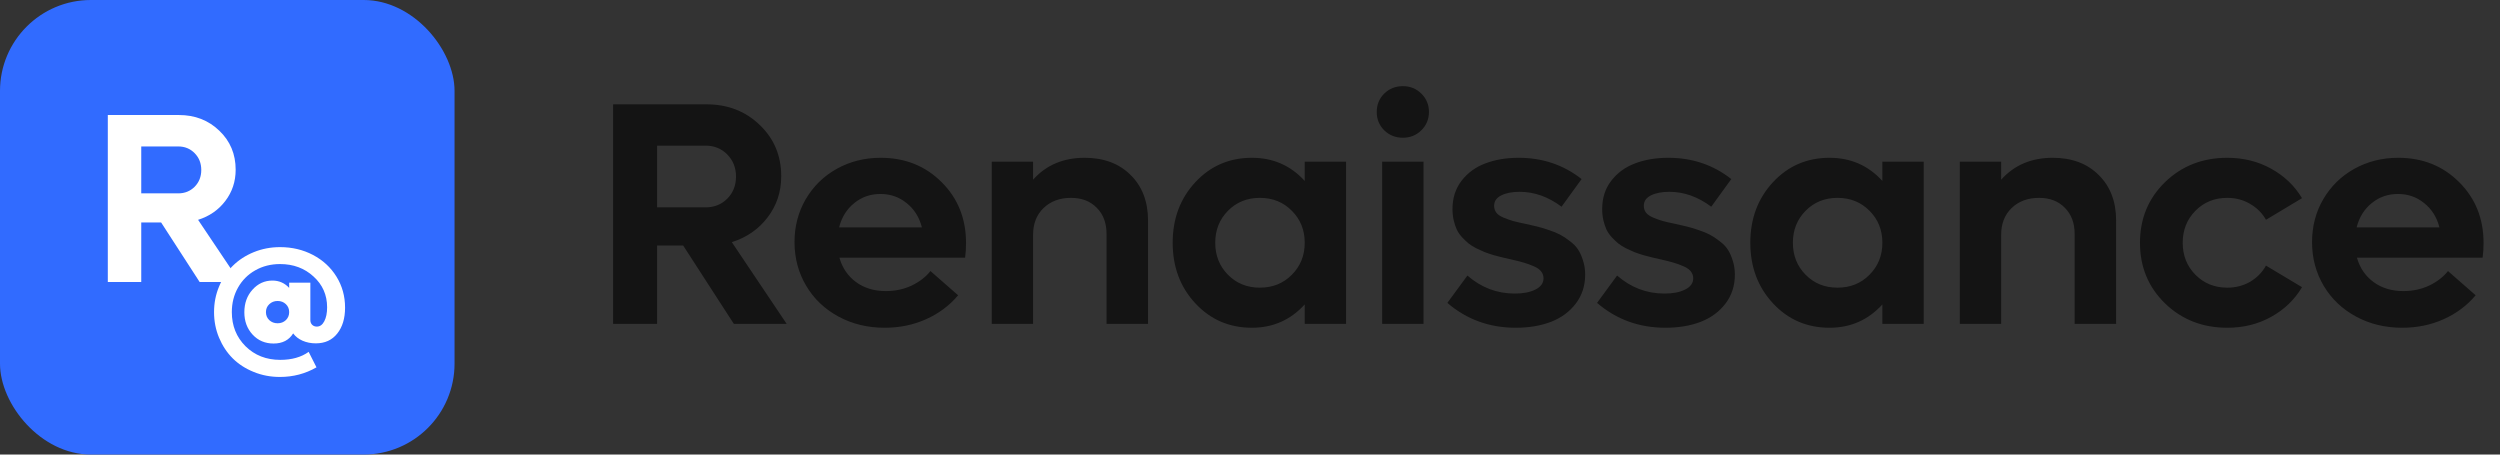
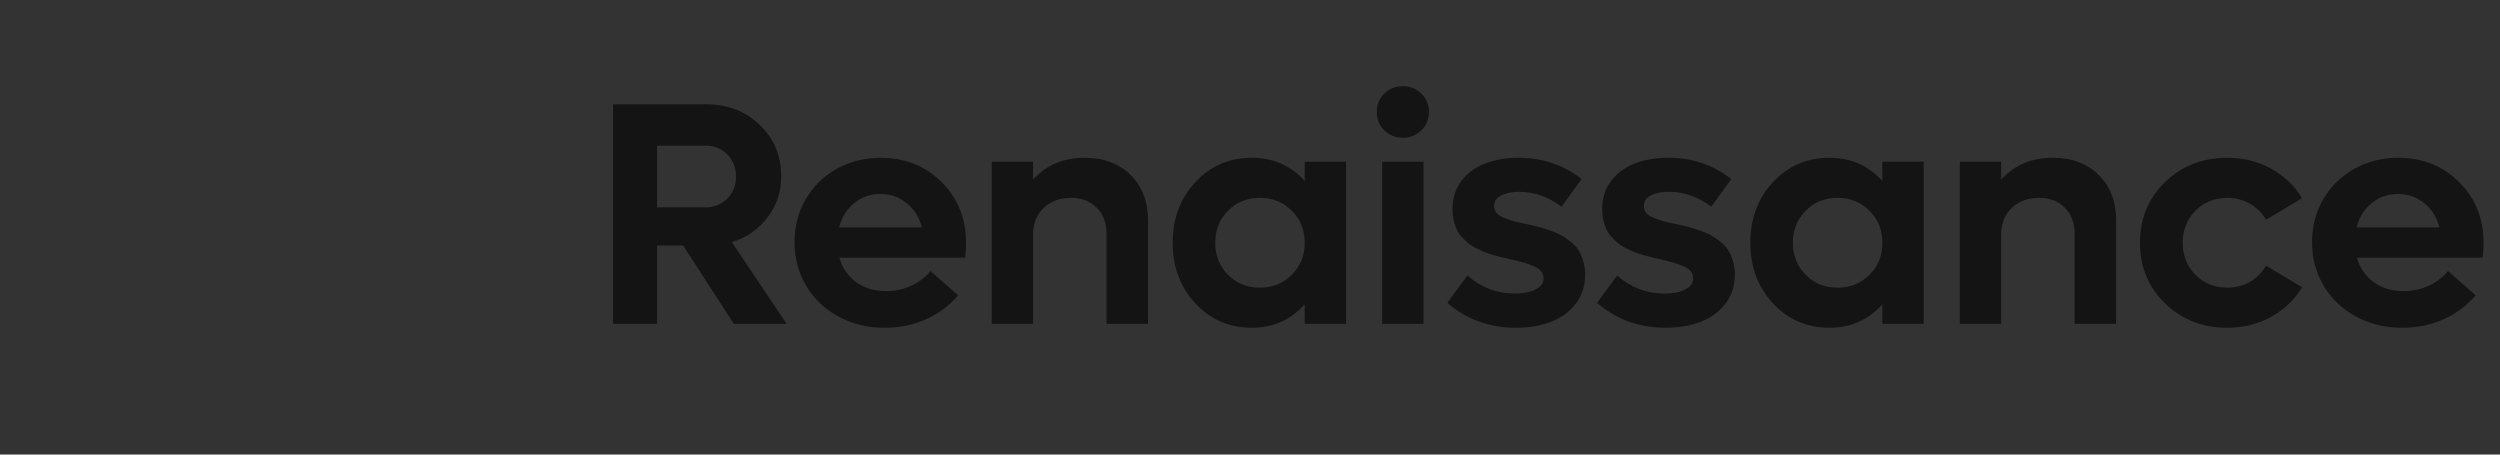
<svg xmlns="http://www.w3.org/2000/svg" width="220" height="40" viewBox="0 0 220 40" fill="none">
  <rect x="0" y="0" width="220" height="40" fill="#333333" stroke="none" />
-   <rect width="40" height="40" rx="8" fill="#316BFF" />
-   <path d="M17.567 24.815L14.177 19.574H12.43V24.815H9.487V10.122H15.747C17.161 10.122 18.347 10.583 19.303 11.505C20.26 12.42 20.738 13.563 20.738 14.936C20.738 15.976 20.433 16.895 19.823 17.692C19.22 18.482 18.423 19.033 17.431 19.345L21.102 24.815H17.567ZM12.43 12.888V17.016H15.685C16.26 17.016 16.742 16.822 17.13 16.434C17.518 16.038 17.712 15.546 17.712 14.957C17.712 14.368 17.518 13.876 17.13 13.48C16.742 13.085 16.26 12.888 15.685 12.888H12.43Z" fill="white" />
-   <path d="M25.447 24.877H27.311V28.171C27.311 28.336 27.364 28.473 27.469 28.583C27.578 28.688 27.716 28.74 27.88 28.74C28.155 28.74 28.375 28.583 28.539 28.268C28.704 27.954 28.786 27.545 28.786 27.041C28.786 25.957 28.387 25.054 27.588 24.33C26.795 23.602 25.814 23.237 24.646 23.237C23.837 23.237 23.109 23.422 22.46 23.791C21.816 24.155 21.312 24.66 20.948 25.303C20.583 25.947 20.401 26.669 20.401 27.467C20.401 28.665 20.803 29.666 21.606 30.47C22.415 31.268 23.433 31.668 24.661 31.668C25.674 31.668 26.508 31.433 27.162 30.964L27.851 32.326C26.872 32.89 25.799 33.172 24.631 33.172C23.812 33.172 23.044 33.025 22.325 32.731C21.606 32.441 20.992 32.044 20.483 31.54C19.974 31.031 19.572 30.425 19.278 29.721C18.983 29.017 18.836 28.266 18.836 27.467C18.836 26.669 18.983 25.918 19.278 25.214C19.572 24.505 19.974 23.898 20.483 23.394C20.997 22.885 21.614 22.483 22.333 22.189C23.056 21.895 23.828 21.747 24.646 21.747C25.704 21.747 26.67 21.977 27.544 22.436C28.417 22.895 29.106 23.532 29.61 24.345C30.114 25.159 30.366 26.067 30.366 27.07C30.366 28.019 30.137 28.78 29.677 29.354C29.223 29.928 28.594 30.215 27.791 30.215C27.366 30.215 26.977 30.138 26.623 29.983C26.273 29.828 25.999 29.613 25.799 29.339C25.43 29.933 24.856 30.23 24.077 30.23C23.328 30.23 22.712 29.968 22.228 29.444C21.744 28.92 21.502 28.266 21.502 27.482C21.502 26.684 21.741 26.02 22.22 25.491C22.699 24.957 23.283 24.69 23.972 24.69C24.556 24.69 25.048 24.904 25.447 25.334V24.877ZM23.695 28.171C23.895 28.356 24.139 28.448 24.429 28.448C24.718 28.448 24.96 28.356 25.155 28.171C25.35 27.981 25.447 27.747 25.447 27.467C25.447 27.183 25.35 26.948 25.155 26.764C24.96 26.579 24.718 26.486 24.429 26.486C24.139 26.486 23.895 26.581 23.695 26.771C23.5 26.956 23.403 27.188 23.403 27.467C23.403 27.747 23.5 27.981 23.695 28.171Z" fill="white" />
  <path d="M64.578 28.5L60.121 21.609H57.824V28.5H53.955V9.182H62.185C64.045 9.182 65.603 9.788 66.861 11C68.119 12.203 68.748 13.707 68.748 15.512C68.748 16.879 68.347 18.087 67.545 19.135C66.752 20.174 65.704 20.898 64.4 21.309L69.227 28.5H64.578ZM57.824 12.818V18.246H62.103C62.86 18.246 63.493 17.991 64.004 17.48C64.514 16.961 64.769 16.314 64.769 15.539C64.769 14.764 64.514 14.117 64.004 13.598C63.493 13.078 62.86 12.818 62.103 12.818H57.824ZM85.011 21.391C85.011 21.846 84.984 22.275 84.929 22.676H73.868C74.124 23.578 74.611 24.294 75.331 24.822C76.051 25.351 76.926 25.615 77.956 25.615C78.786 25.615 79.547 25.451 80.24 25.123C80.932 24.786 81.479 24.362 81.88 23.852L84.314 25.984C83.557 26.887 82.618 27.588 81.497 28.09C80.385 28.591 79.169 28.842 77.847 28.842C76.352 28.842 74.999 28.514 73.786 27.857C72.574 27.201 71.626 26.299 70.943 25.15C70.259 23.993 69.917 22.712 69.917 21.309C69.917 19.923 70.245 18.665 70.902 17.535C71.567 16.396 72.478 15.503 73.636 14.855C74.803 14.208 76.092 13.885 77.505 13.885C79.647 13.885 81.433 14.6 82.865 16.031C84.296 17.453 85.011 19.24 85.011 21.391ZM79.788 17.877C79.132 17.339 78.362 17.07 77.478 17.07C76.594 17.07 75.823 17.339 75.167 17.877C74.511 18.406 74.069 19.116 73.841 20.01H81.128C80.9 19.116 80.454 18.406 79.788 17.877ZM95.45 13.885C97.136 13.885 98.485 14.391 99.497 15.402C100.517 16.405 101.028 17.745 101.028 19.422V28.5H97.377V20.598C97.377 19.631 97.09 18.861 96.516 18.287C95.951 17.704 95.195 17.412 94.247 17.412C93.253 17.412 92.447 17.713 91.827 18.314C91.216 18.907 90.911 19.691 90.911 20.666V28.5H87.274V14.227H90.911V15.812C92.059 14.527 93.572 13.885 95.45 13.885ZM114.816 14.227H118.453V28.5H114.816V26.791C113.568 28.158 112.018 28.842 110.168 28.842C108.181 28.842 106.522 28.126 105.191 26.695C103.861 25.264 103.195 23.487 103.195 21.363C103.195 19.24 103.861 17.462 105.191 16.031C106.522 14.6 108.181 13.885 110.168 13.885C112.027 13.885 113.577 14.564 114.816 15.922V14.227ZM110.865 25.314C111.995 25.314 112.934 24.936 113.681 24.18C114.438 23.423 114.816 22.484 114.816 21.363C114.816 20.242 114.438 19.303 113.681 18.547C112.934 17.79 111.995 17.412 110.865 17.412C109.744 17.412 108.81 17.79 108.062 18.547C107.315 19.303 106.941 20.242 106.941 21.363C106.941 22.484 107.315 23.423 108.062 24.18C108.81 24.936 109.744 25.314 110.865 25.314ZM125.077 11.465C124.64 11.902 124.097 12.121 123.45 12.121C122.803 12.121 122.256 11.902 121.81 11.465C121.372 11.027 121.153 10.49 121.153 9.852C121.153 9.214 121.372 8.676 121.81 8.238C122.256 7.801 122.803 7.582 123.45 7.582C124.097 7.582 124.64 7.801 125.077 8.238C125.524 8.676 125.747 9.214 125.747 9.852C125.747 10.49 125.524 11.027 125.077 11.465ZM121.632 28.5V14.227H125.269V28.5H121.632ZM133.383 28.842C131.068 28.842 129.063 28.113 127.368 26.654L129.131 24.248C130.343 25.305 131.733 25.834 133.301 25.834C134.049 25.834 134.655 25.715 135.12 25.479C135.593 25.241 135.83 24.913 135.83 24.494C135.83 24.266 135.762 24.066 135.625 23.893C135.498 23.719 135.288 23.569 134.996 23.441C134.705 23.314 134.422 23.209 134.149 23.127C133.885 23.045 133.511 22.949 133.028 22.84C132.7 22.767 132.44 22.708 132.248 22.662C132.057 22.616 131.793 22.548 131.455 22.457C131.127 22.357 130.858 22.266 130.649 22.184C130.448 22.102 130.207 21.992 129.924 21.855C129.642 21.71 129.409 21.564 129.227 21.418C129.054 21.272 128.867 21.094 128.666 20.885C128.475 20.675 128.32 20.452 128.202 20.215C128.092 19.978 128.001 19.704 127.928 19.395C127.855 19.085 127.819 18.752 127.819 18.396C127.819 17.421 128.088 16.587 128.625 15.895C129.163 15.202 129.86 14.696 130.717 14.377C131.583 14.049 132.558 13.885 133.643 13.885C135.748 13.885 137.594 14.509 139.18 15.758L137.416 18.191C136.25 17.316 135.019 16.879 133.725 16.879C133.069 16.879 132.531 16.984 132.112 17.193C131.692 17.403 131.483 17.708 131.483 18.109C131.483 18.337 131.547 18.538 131.674 18.711C131.802 18.875 132.011 19.021 132.303 19.148C132.595 19.267 132.877 19.367 133.151 19.449C133.424 19.522 133.802 19.609 134.286 19.709C134.705 19.8 135.042 19.878 135.297 19.941C135.552 20.005 135.885 20.105 136.295 20.242C136.705 20.379 137.038 20.516 137.293 20.652C137.558 20.789 137.84 20.976 138.141 21.213C138.451 21.441 138.692 21.687 138.866 21.951C139.039 22.215 139.185 22.539 139.303 22.922C139.431 23.305 139.495 23.719 139.495 24.166C139.495 25.141 139.221 25.989 138.674 26.709C138.127 27.429 137.398 27.967 136.487 28.322C135.575 28.669 134.541 28.842 133.383 28.842ZM146.556 28.842C144.241 28.842 142.236 28.113 140.541 26.654L142.304 24.248C143.517 25.305 144.907 25.834 146.474 25.834C147.222 25.834 147.828 25.715 148.293 25.479C148.767 25.241 149.004 24.913 149.004 24.494C149.004 24.266 148.935 24.066 148.799 23.893C148.671 23.719 148.461 23.569 148.17 23.441C147.878 23.314 147.595 23.209 147.322 23.127C147.058 23.045 146.684 22.949 146.201 22.84C145.873 22.767 145.613 22.708 145.422 22.662C145.23 22.616 144.966 22.548 144.629 22.457C144.3 22.357 144.032 22.266 143.822 22.184C143.621 22.102 143.38 21.992 143.097 21.855C142.815 21.71 142.582 21.564 142.4 21.418C142.227 21.272 142.04 21.094 141.84 20.885C141.648 20.675 141.493 20.452 141.375 20.215C141.265 19.978 141.174 19.704 141.101 19.395C141.028 19.085 140.992 18.752 140.992 18.396C140.992 17.421 141.261 16.587 141.799 15.895C142.336 15.202 143.034 14.696 143.89 14.377C144.756 14.049 145.731 13.885 146.816 13.885C148.922 13.885 150.767 14.509 152.353 15.758L150.59 18.191C149.423 17.316 148.192 16.879 146.898 16.879C146.242 16.879 145.704 16.984 145.285 17.193C144.866 17.403 144.656 17.708 144.656 18.109C144.656 18.337 144.72 18.538 144.847 18.711C144.975 18.875 145.185 19.021 145.476 19.148C145.768 19.267 146.05 19.367 146.324 19.449C146.597 19.522 146.976 19.609 147.459 19.709C147.878 19.8 148.215 19.878 148.47 19.941C148.726 20.005 149.058 20.105 149.468 20.242C149.879 20.379 150.211 20.516 150.466 20.652C150.731 20.789 151.013 20.976 151.314 21.213C151.624 21.441 151.866 21.687 152.039 21.951C152.212 22.215 152.358 22.539 152.476 22.922C152.604 23.305 152.668 23.719 152.668 24.166C152.668 25.141 152.394 25.989 151.847 26.709C151.3 27.429 150.571 27.967 149.66 28.322C148.748 28.669 147.714 28.842 146.556 28.842ZM165.649 14.227H169.286V28.5H165.649V26.791C164.401 28.158 162.851 28.842 161.001 28.842C159.014 28.842 157.355 28.126 156.024 26.695C154.694 25.264 154.028 23.487 154.028 21.363C154.028 19.24 154.694 17.462 156.024 16.031C157.355 14.6 159.014 13.885 161.001 13.885C162.86 13.885 164.41 14.564 165.649 15.922V14.227ZM161.698 25.314C162.828 25.314 163.767 24.936 164.515 24.18C165.271 23.423 165.649 22.484 165.649 21.363C165.649 20.242 165.271 19.303 164.515 18.547C163.767 17.79 162.828 17.412 161.698 17.412C160.577 17.412 159.643 17.79 158.895 18.547C158.148 19.303 157.774 20.242 157.774 21.363C157.774 22.484 158.148 23.423 158.895 24.18C159.643 24.936 160.577 25.314 161.698 25.314ZM180.641 13.885C182.327 13.885 183.676 14.391 184.688 15.402C185.709 16.405 186.219 17.745 186.219 19.422V28.5H182.569V20.598C182.569 19.631 182.281 18.861 181.707 18.287C181.142 17.704 180.386 17.412 179.438 17.412C178.444 17.412 177.638 17.713 177.018 18.314C176.407 18.907 176.102 19.691 176.102 20.666V28.5H172.465V14.227H176.102V15.812C177.25 14.527 178.763 13.885 180.641 13.885ZM196.001 28.842C193.823 28.842 191.996 28.126 190.519 26.695C189.052 25.264 188.318 23.487 188.318 21.363C188.318 19.24 189.052 17.462 190.519 16.031C191.996 14.6 193.823 13.885 196.001 13.885C197.423 13.885 198.709 14.204 199.857 14.842C201.015 15.48 201.921 16.346 202.578 17.439L199.406 19.34C199.078 18.756 198.613 18.292 198.011 17.945C197.419 17.59 196.749 17.412 196.001 17.412C194.88 17.412 193.946 17.79 193.199 18.547C192.451 19.303 192.078 20.242 192.078 21.363C192.078 22.484 192.451 23.423 193.199 24.18C193.946 24.936 194.88 25.314 196.001 25.314C196.74 25.314 197.41 25.141 198.011 24.795C198.613 24.439 199.078 23.965 199.406 23.373L202.578 25.273C201.921 26.376 201.015 27.247 199.857 27.885C198.709 28.523 197.423 28.842 196.001 28.842ZM218.554 21.391C218.554 21.846 218.526 22.275 218.471 22.676H207.411C207.666 23.578 208.154 24.294 208.874 24.822C209.594 25.351 210.469 25.615 211.499 25.615C212.328 25.615 213.089 25.451 213.782 25.123C214.475 24.786 215.022 24.362 215.423 23.852L217.856 25.984C217.1 26.887 216.161 27.588 215.04 28.09C213.928 28.591 212.711 28.842 211.389 28.842C209.895 28.842 208.541 28.514 207.329 27.857C206.117 27.201 205.169 26.299 204.485 25.15C203.802 23.993 203.46 22.712 203.46 21.309C203.46 19.923 203.788 18.665 204.444 17.535C205.11 16.396 206.021 15.503 207.179 14.855C208.345 14.208 209.635 13.885 211.048 13.885C213.19 13.885 214.976 14.6 216.407 16.031C217.838 17.453 218.554 19.24 218.554 21.391ZM213.331 17.877C212.675 17.339 211.904 17.07 211.02 17.07C210.136 17.07 209.366 17.339 208.71 17.877C208.054 18.406 207.611 19.116 207.384 20.01H214.671C214.443 19.116 213.996 18.406 213.331 17.877Z" fill="#141414" />
</svg>